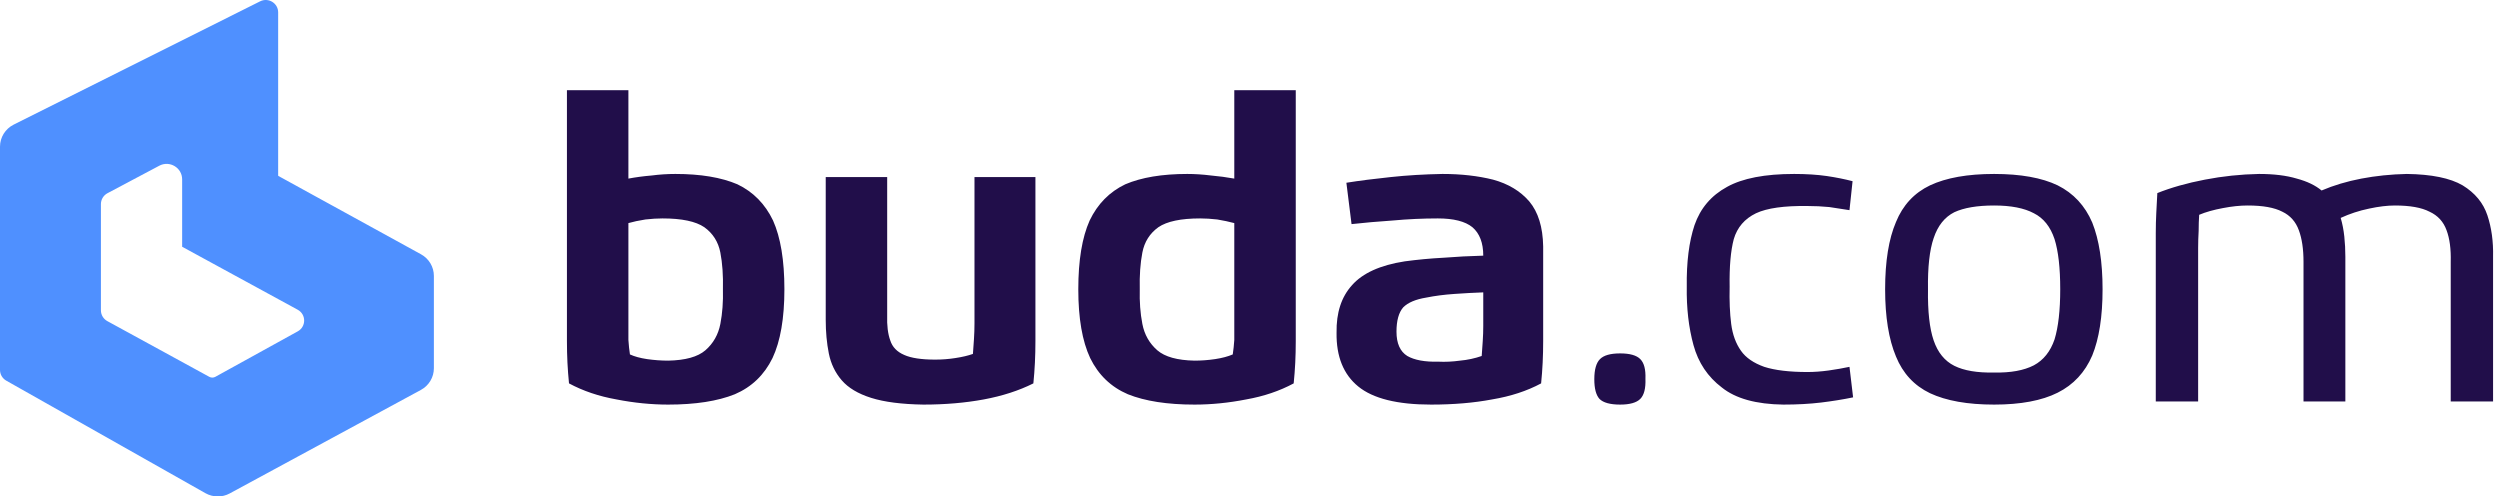
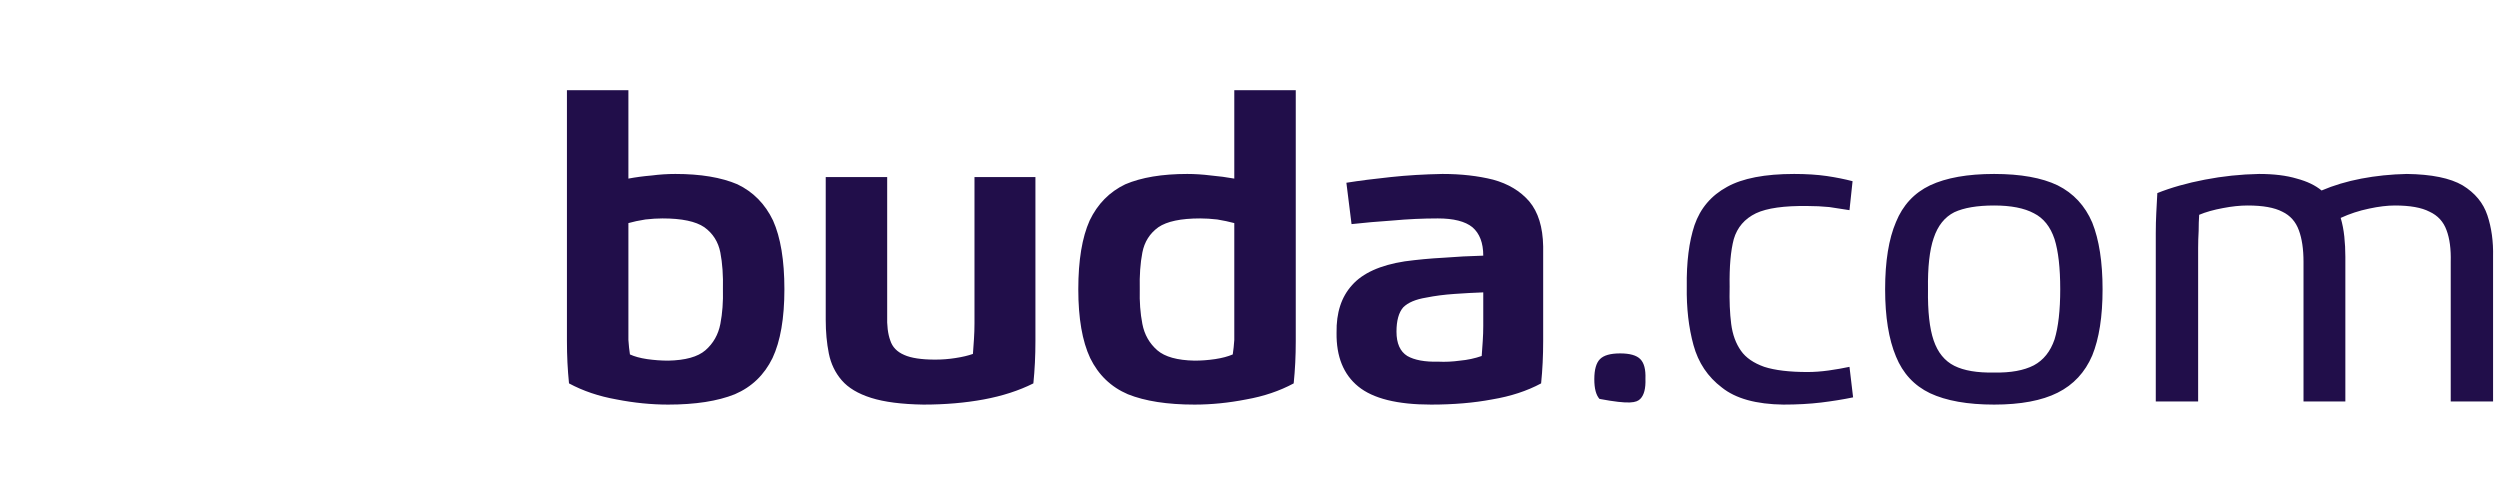
<svg xmlns="http://www.w3.org/2000/svg" width="141" height="28" viewBox="0 0 141 28" version="1.1">
  <title>Branding/Logo-Dark</title>
  <desc>Created with Sketch.</desc>
  <defs />
  <g id="Web-Dashboard" stroke="none" stroke-width="1" fill="none" fill-rule="evenodd">
    <g id="Dashboard-Referidos" transform="translate(-24, -18)">
      <g id="Content-Sidebar">
        <g id="Top">
          <g id="Top-Menu-Logo">
            <g id="Branding/Logo-Dark" transform="translate(24, 18)">
              <g id="Logo">
-                 <path d="M16.793,18.688 L12.145,21.253 C12.039,21.311 11.911,21.311 11.805,21.253 L6.055,18.112 C5.831,17.99 5.692,17.756 5.692,17.503 L5.692,11.51 C5.692,11.253 5.835,11.017 6.063,10.896 L8.983,9.347 C9.566,9.037 10.273,9.457 10.273,10.115 L10.273,13.917 L16.791,17.469 C17.274,17.733 17.276,18.422 16.793,18.688 M23.747,14.343 L15.701,9.924 C15.693,9.92 15.688,9.912 15.688,9.903 L15.688,0.698 C15.688,0.179 15.138,-0.158 14.671,0.075 L0.771,7.029 C0.298,7.266 0,7.747 0,8.273 L0,20.863 C0,21.114 0.135,21.345 0.354,21.469 L11.59,27.818 C12.013,28.056 12.53,28.061 12.956,27.83 L23.74,21.991 C24.191,21.747 24.471,21.278 24.471,20.768 L24.471,15.562 C24.471,15.055 24.194,14.588 23.747,14.343" id="Fill-1" fill="#4F90FF" />
-                 <path d="M121.615,11.998 C121.596,12.368 121.586,12.747 121.586,13.136 L121.586,22.644 L123.975,22.644 L123.975,13.982 C123.975,13.671 123.985,13.35 124.004,13.019 C124.004,12.708 124.014,12.407 124.033,12.115 C124.402,11.959 124.849,11.833 125.373,11.736 C125.878,11.638 126.345,11.59 126.772,11.59 C127.626,11.59 128.277,11.707 128.723,11.94 C129.17,12.154 129.481,12.504 129.656,12.99 C129.83,13.457 129.918,14.05 129.918,14.769 L129.918,22.644 L132.278,22.644 L132.278,14.478 C132.278,14.088 132.258,13.709 132.219,13.34 C132.18,12.971 132.113,12.621 132.015,12.29 C132.521,12.057 133.054,11.882 133.618,11.765 C134.161,11.648 134.647,11.59 135.074,11.59 C135.929,11.59 136.579,11.707 137.026,11.94 C137.492,12.154 137.813,12.504 137.987,12.99 C138.162,13.457 138.24,14.05 138.221,14.769 L138.221,22.644 L140.609,22.644 L140.609,14.478 C140.629,13.622 140.522,12.844 140.289,12.144 C140.056,11.444 139.59,10.88 138.891,10.453 C138.191,10.044 137.143,9.83 135.744,9.811 C134.851,9.83 133.996,9.918 133.181,10.073 C132.365,10.229 131.617,10.453 130.937,10.744 C130.588,10.453 130.122,10.229 129.539,10.073 C128.957,9.898 128.247,9.811 127.412,9.811 C126.383,9.83 125.363,9.937 124.354,10.132 C123.344,10.326 122.45,10.579 121.673,10.89 C121.654,11.259 121.634,11.629 121.615,11.998 M116.197,16.315 C116.197,17.501 116.09,18.444 115.876,19.144 C115.643,19.825 115.254,20.311 114.711,20.603 C114.147,20.894 113.4,21.03 112.468,21.011 C111.516,21.03 110.768,20.904 110.224,20.632 C109.681,20.359 109.292,19.883 109.059,19.203 C108.826,18.522 108.72,17.559 108.739,16.315 C108.72,15.071 108.826,14.108 109.059,13.428 C109.292,12.728 109.681,12.242 110.224,11.969 C110.768,11.717 111.516,11.59 112.468,11.59 C113.419,11.59 114.167,11.736 114.711,12.028 C115.254,12.3 115.643,12.786 115.876,13.486 C116.09,14.167 116.197,15.109 116.197,16.315 M118.003,12.553 C117.595,11.6 116.944,10.9 116.051,10.453 C115.158,10.025 113.963,9.811 112.468,9.811 C110.972,9.811 109.768,10.025 108.855,10.453 C107.962,10.88 107.321,11.571 106.933,12.523 C106.525,13.476 106.321,14.74 106.321,16.315 C106.321,17.871 106.525,19.134 106.933,20.107 C107.321,21.059 107.962,21.75 108.855,22.178 C109.768,22.605 110.972,22.819 112.468,22.819 C113.963,22.819 115.158,22.596 116.051,22.148 C116.944,21.701 117.595,21.001 118.003,20.048 C118.391,19.096 118.585,17.851 118.585,16.315 C118.585,14.779 118.391,13.525 118.003,12.553 M104.311,11.853 L104.485,10.219 C104.039,10.103 103.553,10.005 103.029,9.928 C102.485,9.85 101.873,9.811 101.193,9.811 C99.543,9.811 98.28,10.054 97.406,10.54 C96.513,11.026 95.901,11.746 95.571,12.698 C95.26,13.632 95.115,14.788 95.134,16.169 C95.115,17.375 95.241,18.473 95.513,19.465 C95.785,20.457 96.318,21.254 97.115,21.857 C97.892,22.479 99.048,22.8 100.582,22.819 C101.358,22.819 102.067,22.78 102.708,22.703 C103.349,22.625 103.951,22.528 104.515,22.411 L104.311,20.69 C103.942,20.768 103.553,20.836 103.145,20.894 C102.718,20.953 102.32,20.982 101.951,20.982 C100.921,20.982 100.106,20.884 99.504,20.69 C98.902,20.476 98.465,20.175 98.193,19.786 C97.902,19.378 97.717,18.872 97.639,18.269 C97.562,17.667 97.533,16.967 97.552,16.169 C97.533,15.042 97.61,14.147 97.785,13.486 C97.979,12.825 98.397,12.338 99.038,12.028 C99.659,11.736 100.63,11.6 101.951,11.619 C102.359,11.619 102.767,11.638 103.174,11.678 C103.582,11.736 103.961,11.794 104.311,11.853 M92.512,20.253 C92.298,20.038 91.92,19.932 91.376,19.932 C90.832,19.932 90.454,20.038 90.24,20.253 C90.026,20.467 89.919,20.846 89.919,21.39 C89.919,21.915 90.017,22.284 90.211,22.498 C90.424,22.712 90.813,22.819 91.376,22.819 C91.92,22.819 92.298,22.712 92.512,22.498 C92.726,22.284 92.823,21.905 92.803,21.361 C92.823,20.836 92.726,20.467 92.512,20.253" id="Fill-4" fill="#210E4A" />
+                 <path d="M121.615,11.998 C121.596,12.368 121.586,12.747 121.586,13.136 L121.586,22.644 L123.975,22.644 L123.975,13.982 C123.975,13.671 123.985,13.35 124.004,13.019 C124.004,12.708 124.014,12.407 124.033,12.115 C124.402,11.959 124.849,11.833 125.373,11.736 C125.878,11.638 126.345,11.59 126.772,11.59 C127.626,11.59 128.277,11.707 128.723,11.94 C129.17,12.154 129.481,12.504 129.656,12.99 C129.83,13.457 129.918,14.05 129.918,14.769 L129.918,22.644 L132.278,22.644 L132.278,14.478 C132.278,14.088 132.258,13.709 132.219,13.34 C132.18,12.971 132.113,12.621 132.015,12.29 C132.521,12.057 133.054,11.882 133.618,11.765 C134.161,11.648 134.647,11.59 135.074,11.59 C135.929,11.59 136.579,11.707 137.026,11.94 C137.492,12.154 137.813,12.504 137.987,12.99 C138.162,13.457 138.24,14.05 138.221,14.769 L138.221,22.644 L140.609,22.644 L140.609,14.478 C140.629,13.622 140.522,12.844 140.289,12.144 C140.056,11.444 139.59,10.88 138.891,10.453 C138.191,10.044 137.143,9.83 135.744,9.811 C134.851,9.83 133.996,9.918 133.181,10.073 C132.365,10.229 131.617,10.453 130.937,10.744 C130.588,10.453 130.122,10.229 129.539,10.073 C128.957,9.898 128.247,9.811 127.412,9.811 C126.383,9.83 125.363,9.937 124.354,10.132 C123.344,10.326 122.45,10.579 121.673,10.89 C121.654,11.259 121.634,11.629 121.615,11.998 M116.197,16.315 C116.197,17.501 116.09,18.444 115.876,19.144 C115.643,19.825 115.254,20.311 114.711,20.603 C114.147,20.894 113.4,21.03 112.468,21.011 C111.516,21.03 110.768,20.904 110.224,20.632 C109.681,20.359 109.292,19.883 109.059,19.203 C108.826,18.522 108.72,17.559 108.739,16.315 C108.72,15.071 108.826,14.108 109.059,13.428 C109.292,12.728 109.681,12.242 110.224,11.969 C110.768,11.717 111.516,11.59 112.468,11.59 C113.419,11.59 114.167,11.736 114.711,12.028 C115.254,12.3 115.643,12.786 115.876,13.486 C116.09,14.167 116.197,15.109 116.197,16.315 M118.003,12.553 C117.595,11.6 116.944,10.9 116.051,10.453 C115.158,10.025 113.963,9.811 112.468,9.811 C110.972,9.811 109.768,10.025 108.855,10.453 C107.962,10.88 107.321,11.571 106.933,12.523 C106.525,13.476 106.321,14.74 106.321,16.315 C106.321,17.871 106.525,19.134 106.933,20.107 C107.321,21.059 107.962,21.75 108.855,22.178 C109.768,22.605 110.972,22.819 112.468,22.819 C113.963,22.819 115.158,22.596 116.051,22.148 C116.944,21.701 117.595,21.001 118.003,20.048 C118.391,19.096 118.585,17.851 118.585,16.315 C118.585,14.779 118.391,13.525 118.003,12.553 M104.311,11.853 L104.485,10.219 C104.039,10.103 103.553,10.005 103.029,9.928 C102.485,9.85 101.873,9.811 101.193,9.811 C99.543,9.811 98.28,10.054 97.406,10.54 C96.513,11.026 95.901,11.746 95.571,12.698 C95.26,13.632 95.115,14.788 95.134,16.169 C95.115,17.375 95.241,18.473 95.513,19.465 C95.785,20.457 96.318,21.254 97.115,21.857 C97.892,22.479 99.048,22.8 100.582,22.819 C101.358,22.819 102.067,22.78 102.708,22.703 C103.349,22.625 103.951,22.528 104.515,22.411 L104.311,20.69 C103.942,20.768 103.553,20.836 103.145,20.894 C102.718,20.953 102.32,20.982 101.951,20.982 C100.921,20.982 100.106,20.884 99.504,20.69 C98.902,20.476 98.465,20.175 98.193,19.786 C97.902,19.378 97.717,18.872 97.639,18.269 C97.562,17.667 97.533,16.967 97.552,16.169 C97.533,15.042 97.61,14.147 97.785,13.486 C97.979,12.825 98.397,12.338 99.038,12.028 C99.659,11.736 100.63,11.6 101.951,11.619 C102.359,11.619 102.767,11.638 103.174,11.678 C103.582,11.736 103.961,11.794 104.311,11.853 M92.512,20.253 C92.298,20.038 91.92,19.932 91.376,19.932 C90.832,19.932 90.454,20.038 90.24,20.253 C90.026,20.467 89.919,20.846 89.919,21.39 C89.919,21.915 90.017,22.284 90.211,22.498 C91.92,22.819 92.298,22.712 92.512,22.498 C92.726,22.284 92.823,21.905 92.803,21.361 C92.823,20.836 92.726,20.467 92.512,20.253" id="Fill-4" fill="#210E4A" />
                <path d="M83.656,16.49 L83.656,18.386 C83.656,18.658 83.646,18.94 83.627,19.232 C83.608,19.523 83.588,19.805 83.568,20.078 C83.18,20.213 82.772,20.301 82.345,20.34 C81.918,20.398 81.51,20.418 81.121,20.398 C80.364,20.418 79.781,20.311 79.373,20.078 C78.966,19.825 78.762,19.368 78.762,18.707 C78.762,18.084 78.888,17.628 79.14,17.336 C79.412,17.063 79.849,16.879 80.451,16.782 C80.937,16.684 81.461,16.617 82.024,16.578 C82.588,16.538 83.132,16.509 83.656,16.49 M87.035,13.894 C87.016,12.805 86.754,11.959 86.249,11.357 C85.743,10.773 85.064,10.365 84.209,10.132 C83.355,9.918 82.403,9.811 81.354,9.811 C80.325,9.83 79.354,9.888 78.441,9.986 C77.509,10.083 76.674,10.19 75.936,10.307 L76.227,12.64 C76.926,12.562 77.703,12.494 78.558,12.436 C79.412,12.358 80.257,12.319 81.092,12.319 C81.985,12.319 82.636,12.484 83.044,12.815 C83.452,13.165 83.656,13.7 83.656,14.419 C82.898,14.438 82.151,14.478 81.413,14.536 C80.674,14.575 79.946,14.643 79.228,14.74 C77.849,14.954 76.858,15.401 76.256,16.082 C75.654,16.743 75.363,17.637 75.382,18.765 C75.363,20.107 75.771,21.118 76.606,21.798 C77.441,22.479 78.81,22.819 80.714,22.819 C81.976,22.819 83.122,22.722 84.151,22.528 C85.2,22.353 86.122,22.051 86.919,21.623 C86.958,21.234 86.987,20.846 87.006,20.457 C87.025,20.068 87.035,19.659 87.035,19.232 L87.035,13.894 M68.653,12.378 C69.002,12.436 69.323,12.504 69.614,12.582 L69.614,18.298 L69.614,19.173 C69.595,19.465 69.566,19.737 69.527,19.99 C69.255,20.107 68.925,20.194 68.536,20.253 C68.148,20.311 67.76,20.34 67.371,20.34 C66.4,20.321 65.701,20.126 65.273,19.757 C64.827,19.368 64.545,18.872 64.429,18.269 C64.312,17.667 64.264,17.015 64.283,16.315 C64.264,15.537 64.312,14.847 64.429,14.244 C64.545,13.642 64.846,13.165 65.332,12.815 C65.817,12.484 66.604,12.319 67.691,12.319 C67.983,12.319 68.303,12.338 68.653,12.378 M73.081,5.086 L69.614,5.086 L69.614,10.073 C69.187,9.996 68.75,9.937 68.303,9.898 C67.837,9.84 67.39,9.811 66.963,9.811 C65.546,9.811 64.38,10.005 63.467,10.394 C62.574,10.822 61.904,11.503 61.457,12.436 C61.03,13.388 60.816,14.682 60.816,16.315 C60.816,17.948 61.039,19.242 61.486,20.194 C61.952,21.147 62.661,21.828 63.613,22.236 C64.584,22.625 65.837,22.819 67.371,22.819 C68.322,22.819 69.294,22.722 70.284,22.528 C71.275,22.353 72.168,22.051 72.964,21.623 C73.003,21.234 73.033,20.846 73.052,20.457 C73.071,20.068 73.081,19.659 73.081,19.232 L73.081,5.086 M39.724,12.815 C40.21,13.165 40.511,13.642 40.628,14.244 C40.744,14.847 40.792,15.537 40.773,16.315 C40.792,17.015 40.744,17.667 40.628,18.269 C40.511,18.872 40.23,19.368 39.783,19.757 C39.356,20.126 38.656,20.321 37.685,20.34 C37.297,20.34 36.899,20.311 36.491,20.253 C36.102,20.194 35.782,20.107 35.529,19.99 C35.49,19.737 35.461,19.465 35.442,19.173 C35.442,18.882 35.442,18.59 35.442,18.298 L35.442,12.582 C35.714,12.504 36.035,12.436 36.403,12.378 C36.753,12.338 37.073,12.319 37.365,12.319 C38.453,12.319 39.239,12.484 39.724,12.815 M32.004,20.457 C32.024,20.846 32.053,21.234 32.092,21.623 C32.888,22.051 33.782,22.353 34.772,22.528 C35.762,22.722 36.734,22.819 37.685,22.819 C39.219,22.819 40.472,22.625 41.443,22.236 C42.395,21.828 43.104,21.147 43.57,20.194 C44.017,19.242 44.24,17.948 44.24,16.315 C44.24,14.682 44.026,13.388 43.599,12.436 C43.152,11.503 42.482,10.822 41.589,10.394 C40.676,10.005 39.511,9.811 38.093,9.811 C37.646,9.811 37.2,9.84 36.753,9.898 C36.287,9.937 35.85,9.996 35.442,10.073 L35.442,5.086 L31.975,5.086 L31.975,19.232 C31.975,19.659 31.985,20.068 32.004,20.457 M58.369,20.457 C58.388,20.068 58.398,19.659 58.398,19.232 L58.398,9.986 L54.961,9.986 L54.961,18.24 C54.961,18.532 54.951,18.823 54.932,19.115 C54.912,19.407 54.892,19.688 54.873,19.961 C54.601,20.058 54.271,20.136 53.883,20.194 C53.514,20.253 53.135,20.282 52.747,20.282 C51.97,20.282 51.387,20.194 50.999,20.019 C50.591,19.844 50.329,19.572 50.212,19.203 C50.076,18.833 50.018,18.357 50.037,17.773 L50.037,9.986 L46.571,9.986 L46.571,18.036 C46.571,18.717 46.629,19.348 46.745,19.932 C46.862,20.515 47.105,21.021 47.474,21.448 C47.842,21.876 48.396,22.207 49.134,22.44 C49.872,22.673 50.853,22.8 52.077,22.819 C53.3,22.819 54.436,22.722 55.485,22.528 C56.534,22.333 57.466,22.032 58.282,21.623 C58.321,21.234 58.35,20.846 58.369,20.457" id="Fill-7" fill="#210E4A" />
              </g>
            </g>
          </g>
        </g>
      </g>
    </g>
  </g>
</svg>